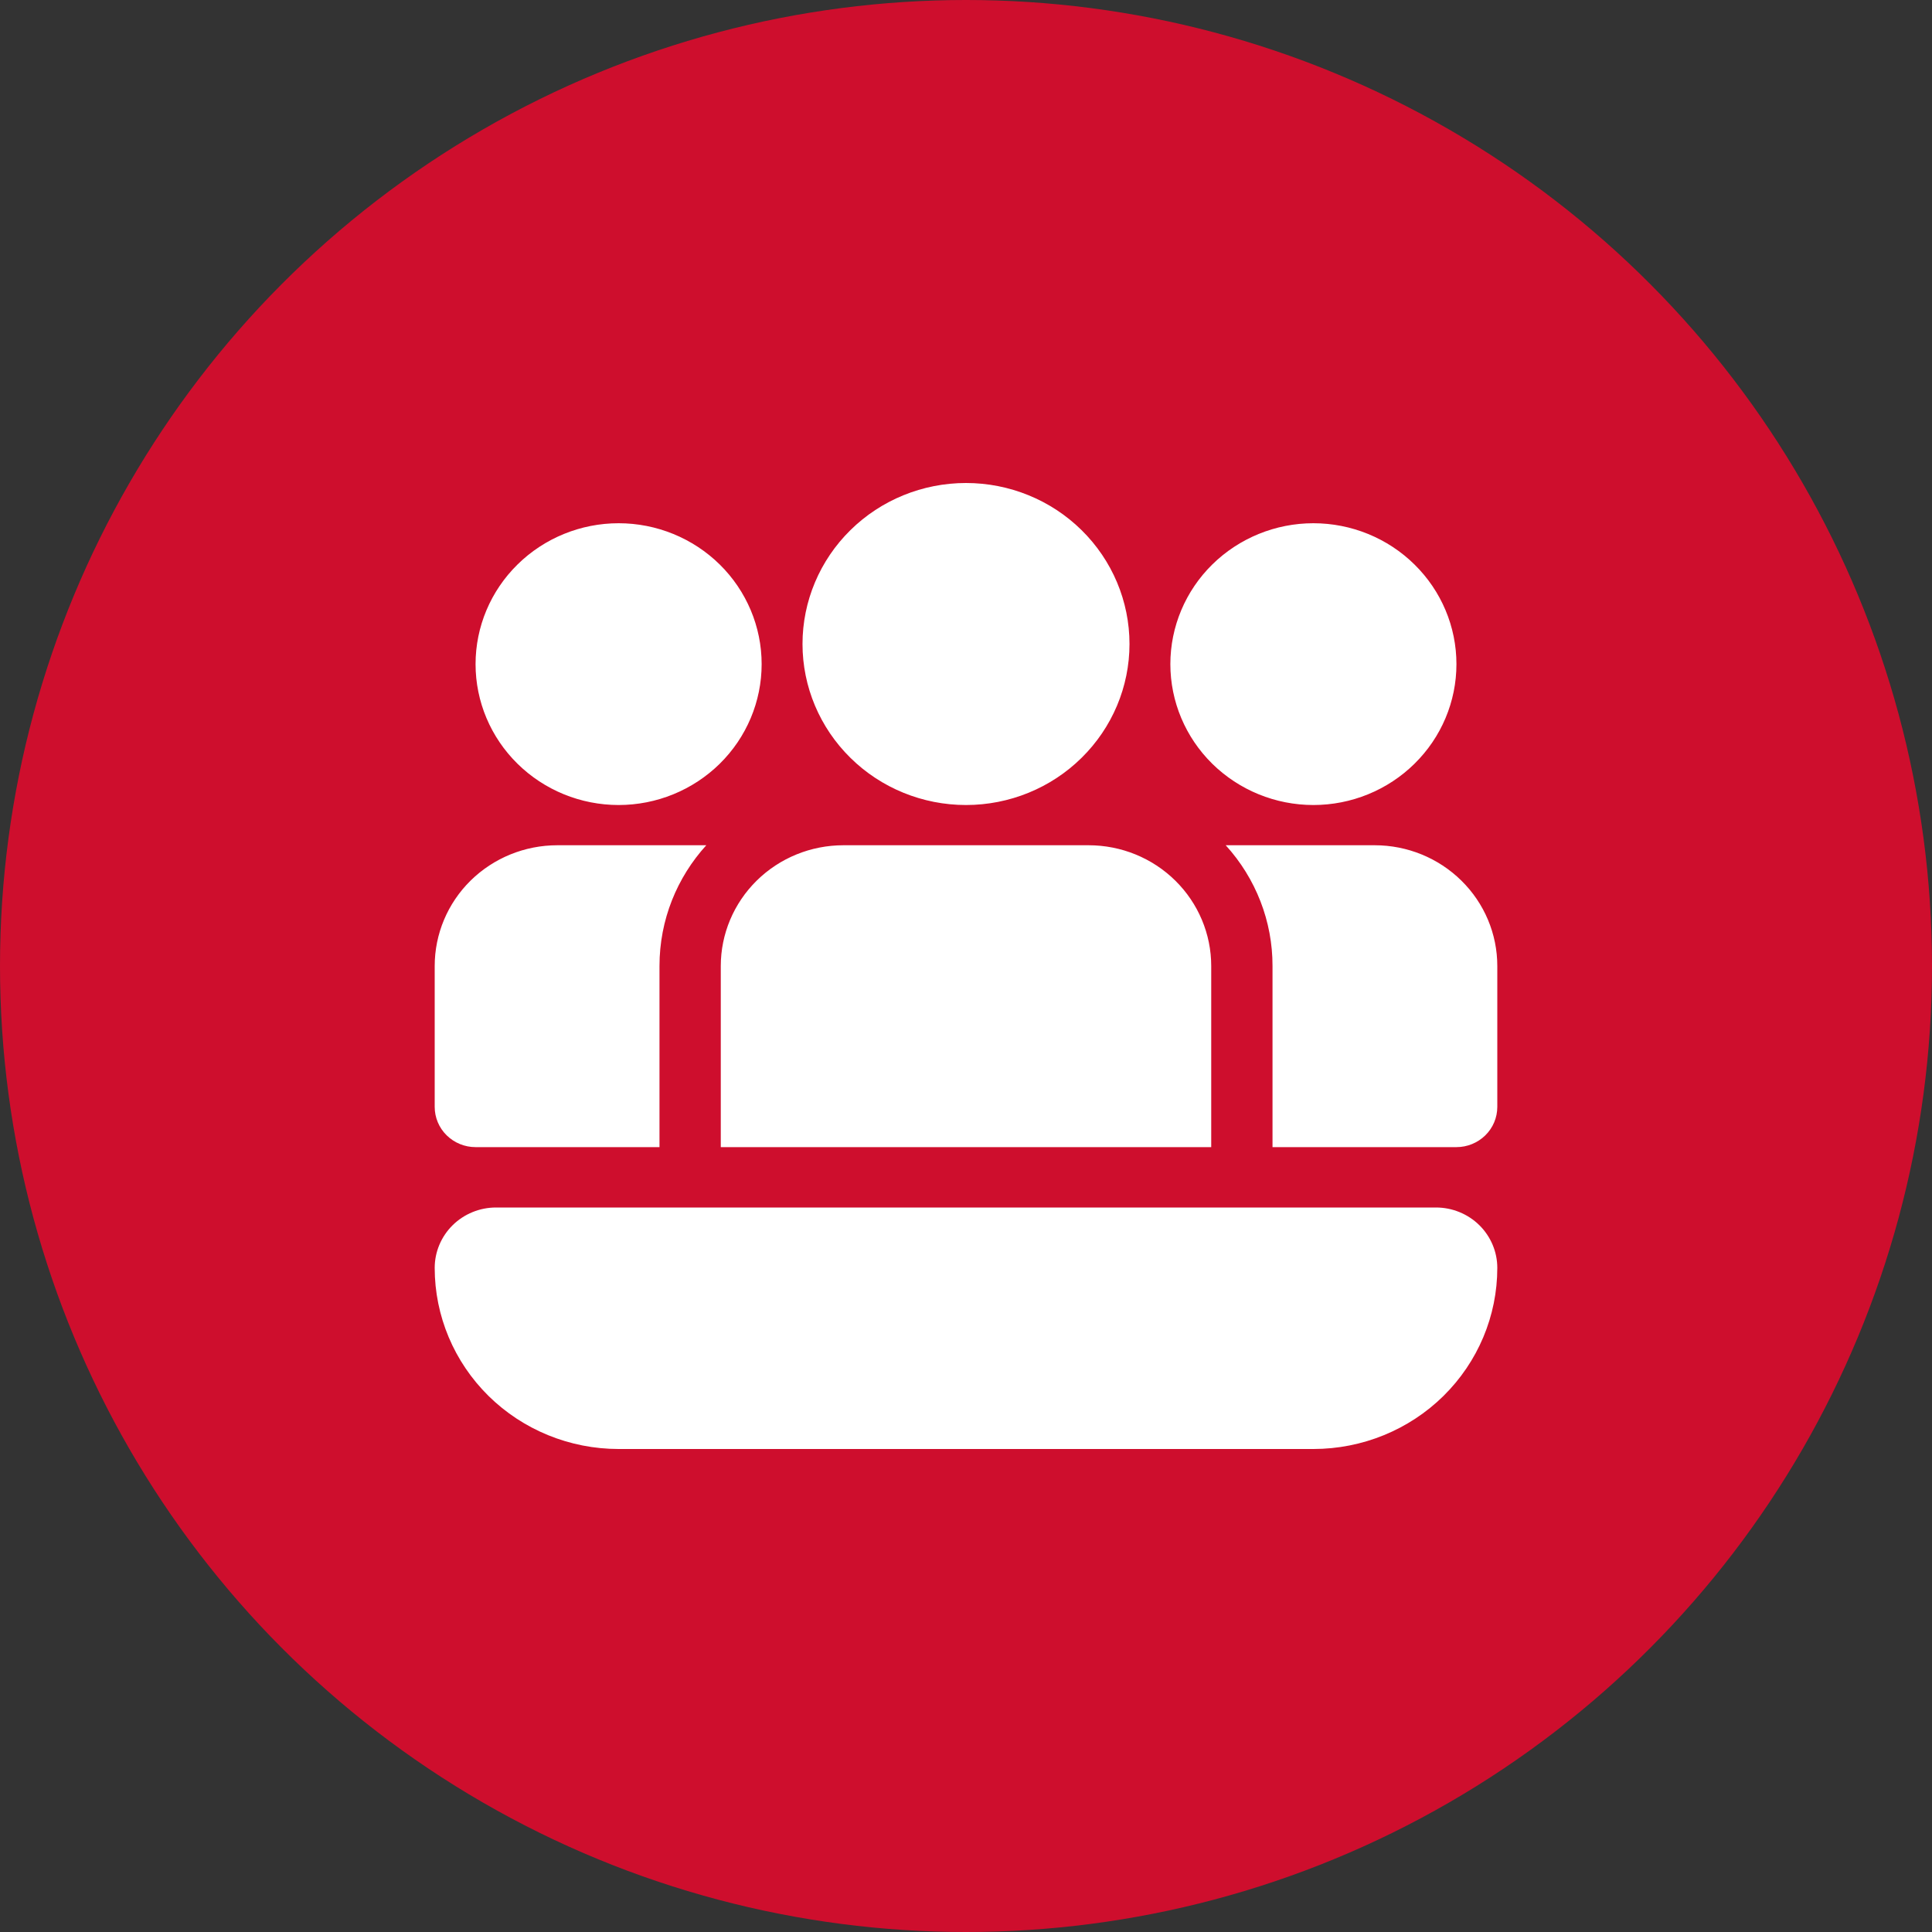
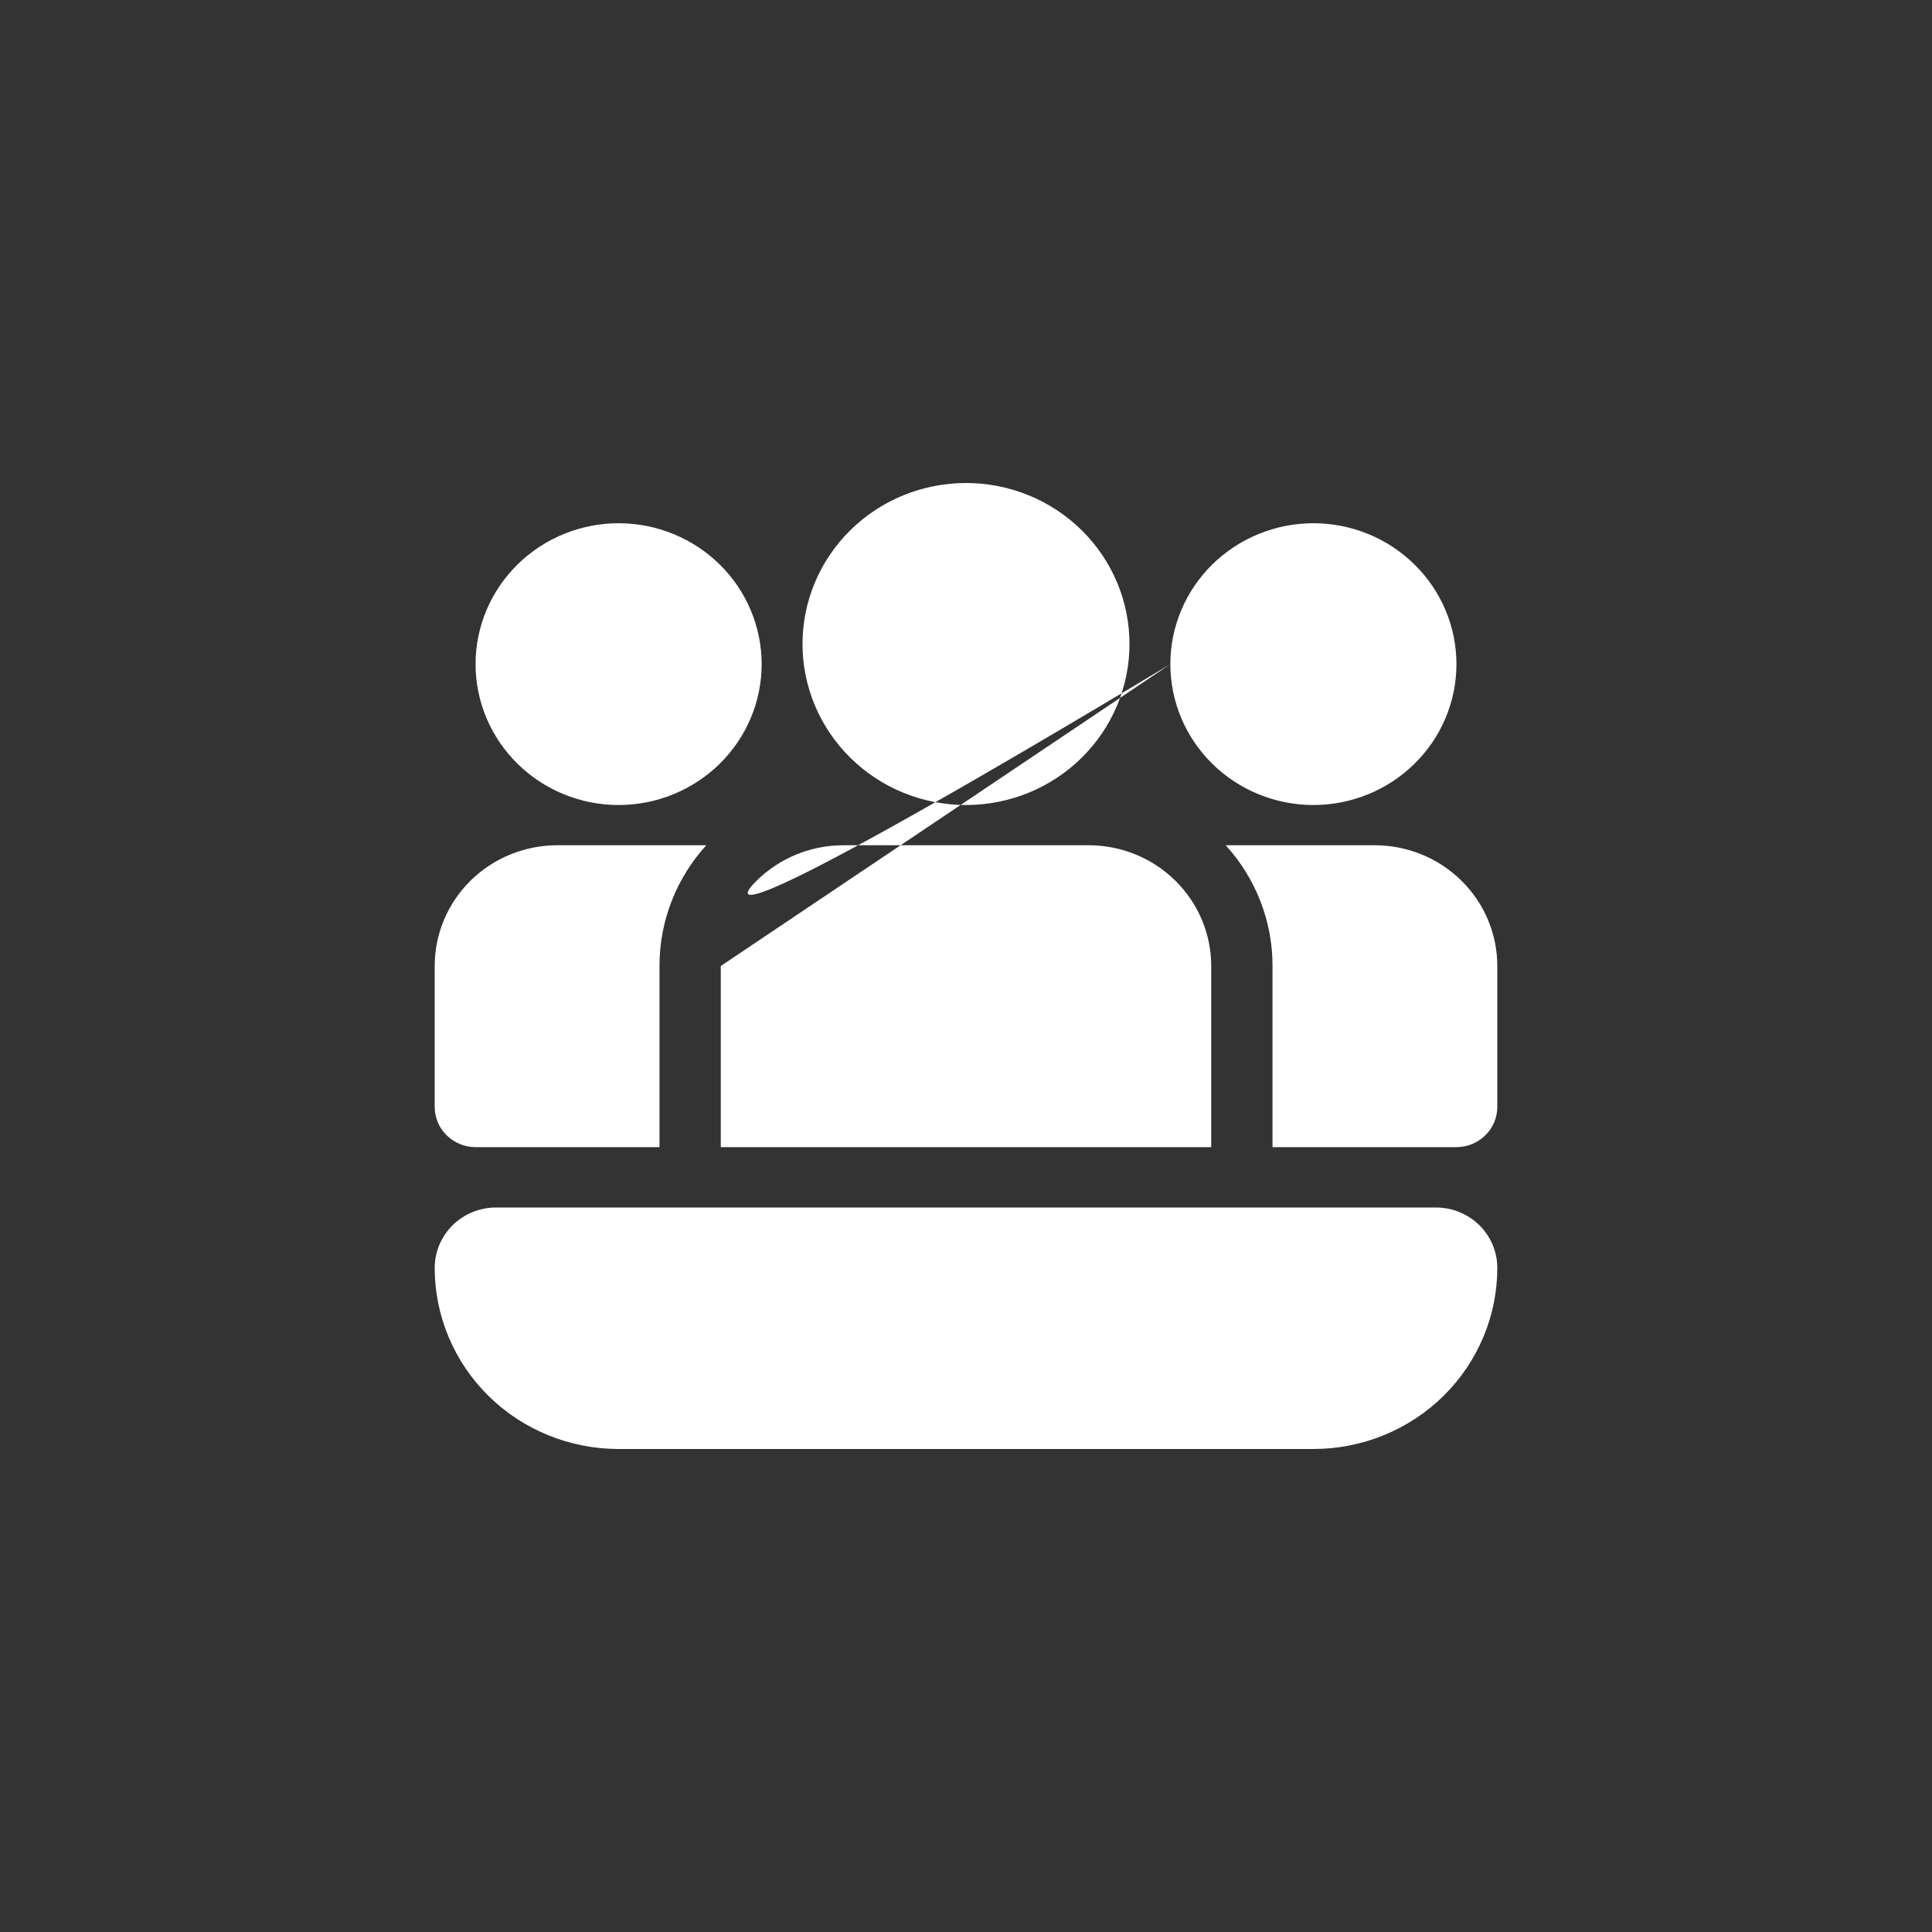
<svg xmlns="http://www.w3.org/2000/svg" width="40" height="40" viewBox="0 0 40 40" fill="none">
  <rect x="0" y="0" width="40" height="40" fill="#333333" stroke="none" />
-   <circle cx="20" cy="20" r="20" fill="#CE0E2D" />
-   <path d="M16.615 13.333C16.615 12.449 16.972 11.601 17.607 10.976C18.241 10.351 19.102 10 20 10C20.898 10 21.759 10.351 22.393 10.976C23.028 11.601 23.385 12.449 23.385 13.333C23.385 14.217 23.028 15.065 22.393 15.69C21.759 16.316 20.898 16.667 20 16.667C19.102 16.667 18.241 16.316 17.607 15.69C16.972 15.065 16.615 14.217 16.615 13.333ZM13.654 20C13.654 19.04 14.02 18.163 14.623 17.5H11.539C10.865 17.5 10.22 17.763 9.743 18.232C9.267 18.701 9 19.337 9 20V22.917C9 23.138 9.089 23.35 9.248 23.506C9.407 23.662 9.622 23.75 9.846 23.75H13.654V20ZM26.346 20C26.348 19.077 26.002 18.187 25.377 17.5H28.462C29.135 17.5 29.78 17.763 30.256 18.232C30.733 18.701 31 19.337 31 20V22.917C31 23.138 30.911 23.35 30.752 23.506C30.593 23.662 30.378 23.75 30.154 23.75H26.346V20ZM9 26.25C9 25.919 9.134 25.601 9.372 25.366C9.61 25.132 9.933 25 10.269 25H29.731C30.067 25 30.39 25.132 30.628 25.366C30.866 25.601 31 25.919 31 26.25C31 27.245 30.599 28.198 29.885 28.902C29.171 29.605 28.202 30 27.192 30H12.808C11.798 30 10.829 29.605 10.115 28.902C9.401 28.198 9 27.245 9 26.25ZM9.846 13.75C9.846 12.976 10.158 12.235 10.714 11.688C11.269 11.141 12.022 10.833 12.808 10.833C13.593 10.833 14.346 11.141 14.902 11.688C15.457 12.235 15.769 12.976 15.769 13.75C15.769 14.524 15.457 15.265 14.902 15.812C14.346 16.359 13.593 16.667 12.808 16.667C12.022 16.667 11.269 16.359 10.714 15.812C10.158 15.265 9.846 14.524 9.846 13.75ZM24.231 13.75C24.231 12.976 24.543 12.235 25.098 11.688C25.654 11.141 26.407 10.833 27.192 10.833C27.978 10.833 28.731 11.141 29.286 11.688C29.842 12.235 30.154 12.976 30.154 13.75C30.154 14.524 29.842 15.265 29.286 15.812C28.731 16.359 27.978 16.667 27.192 16.667C26.407 16.667 25.654 16.359 25.098 15.812C24.543 15.265 24.231 14.524 24.231 13.75ZM14.923 20C14.923 19.337 15.191 18.701 15.667 18.232C16.143 17.763 16.788 17.5 17.462 17.5H22.538C23.212 17.5 23.857 17.763 24.333 18.232C24.809 18.701 25.077 19.337 25.077 20V23.75H14.923V20Z" fill="white" />
+   <path d="M16.615 13.333C16.615 12.449 16.972 11.601 17.607 10.976C18.241 10.351 19.102 10 20 10C20.898 10 21.759 10.351 22.393 10.976C23.028 11.601 23.385 12.449 23.385 13.333C23.385 14.217 23.028 15.065 22.393 15.69C21.759 16.316 20.898 16.667 20 16.667C19.102 16.667 18.241 16.316 17.607 15.69C16.972 15.065 16.615 14.217 16.615 13.333ZM13.654 20C13.654 19.04 14.02 18.163 14.623 17.5H11.539C10.865 17.5 10.22 17.763 9.743 18.232C9.267 18.701 9 19.337 9 20V22.917C9 23.138 9.089 23.35 9.248 23.506C9.407 23.662 9.622 23.75 9.846 23.75H13.654V20ZM26.346 20C26.348 19.077 26.002 18.187 25.377 17.5H28.462C29.135 17.5 29.78 17.763 30.256 18.232C30.733 18.701 31 19.337 31 20V22.917C31 23.138 30.911 23.35 30.752 23.506C30.593 23.662 30.378 23.75 30.154 23.75H26.346V20ZM9 26.25C9 25.919 9.134 25.601 9.372 25.366C9.61 25.132 9.933 25 10.269 25H29.731C30.067 25 30.39 25.132 30.628 25.366C30.866 25.601 31 25.919 31 26.25C31 27.245 30.599 28.198 29.885 28.902C29.171 29.605 28.202 30 27.192 30H12.808C11.798 30 10.829 29.605 10.115 28.902C9.401 28.198 9 27.245 9 26.25ZM9.846 13.75C9.846 12.976 10.158 12.235 10.714 11.688C11.269 11.141 12.022 10.833 12.808 10.833C13.593 10.833 14.346 11.141 14.902 11.688C15.457 12.235 15.769 12.976 15.769 13.75C15.769 14.524 15.457 15.265 14.902 15.812C14.346 16.359 13.593 16.667 12.808 16.667C12.022 16.667 11.269 16.359 10.714 15.812C10.158 15.265 9.846 14.524 9.846 13.75ZM24.231 13.75C24.231 12.976 24.543 12.235 25.098 11.688C25.654 11.141 26.407 10.833 27.192 10.833C27.978 10.833 28.731 11.141 29.286 11.688C29.842 12.235 30.154 12.976 30.154 13.75C30.154 14.524 29.842 15.265 29.286 15.812C28.731 16.359 27.978 16.667 27.192 16.667C26.407 16.667 25.654 16.359 25.098 15.812C24.543 15.265 24.231 14.524 24.231 13.75ZC14.923 19.337 15.191 18.701 15.667 18.232C16.143 17.763 16.788 17.5 17.462 17.5H22.538C23.212 17.5 23.857 17.763 24.333 18.232C24.809 18.701 25.077 19.337 25.077 20V23.75H14.923V20Z" fill="white" />
</svg>